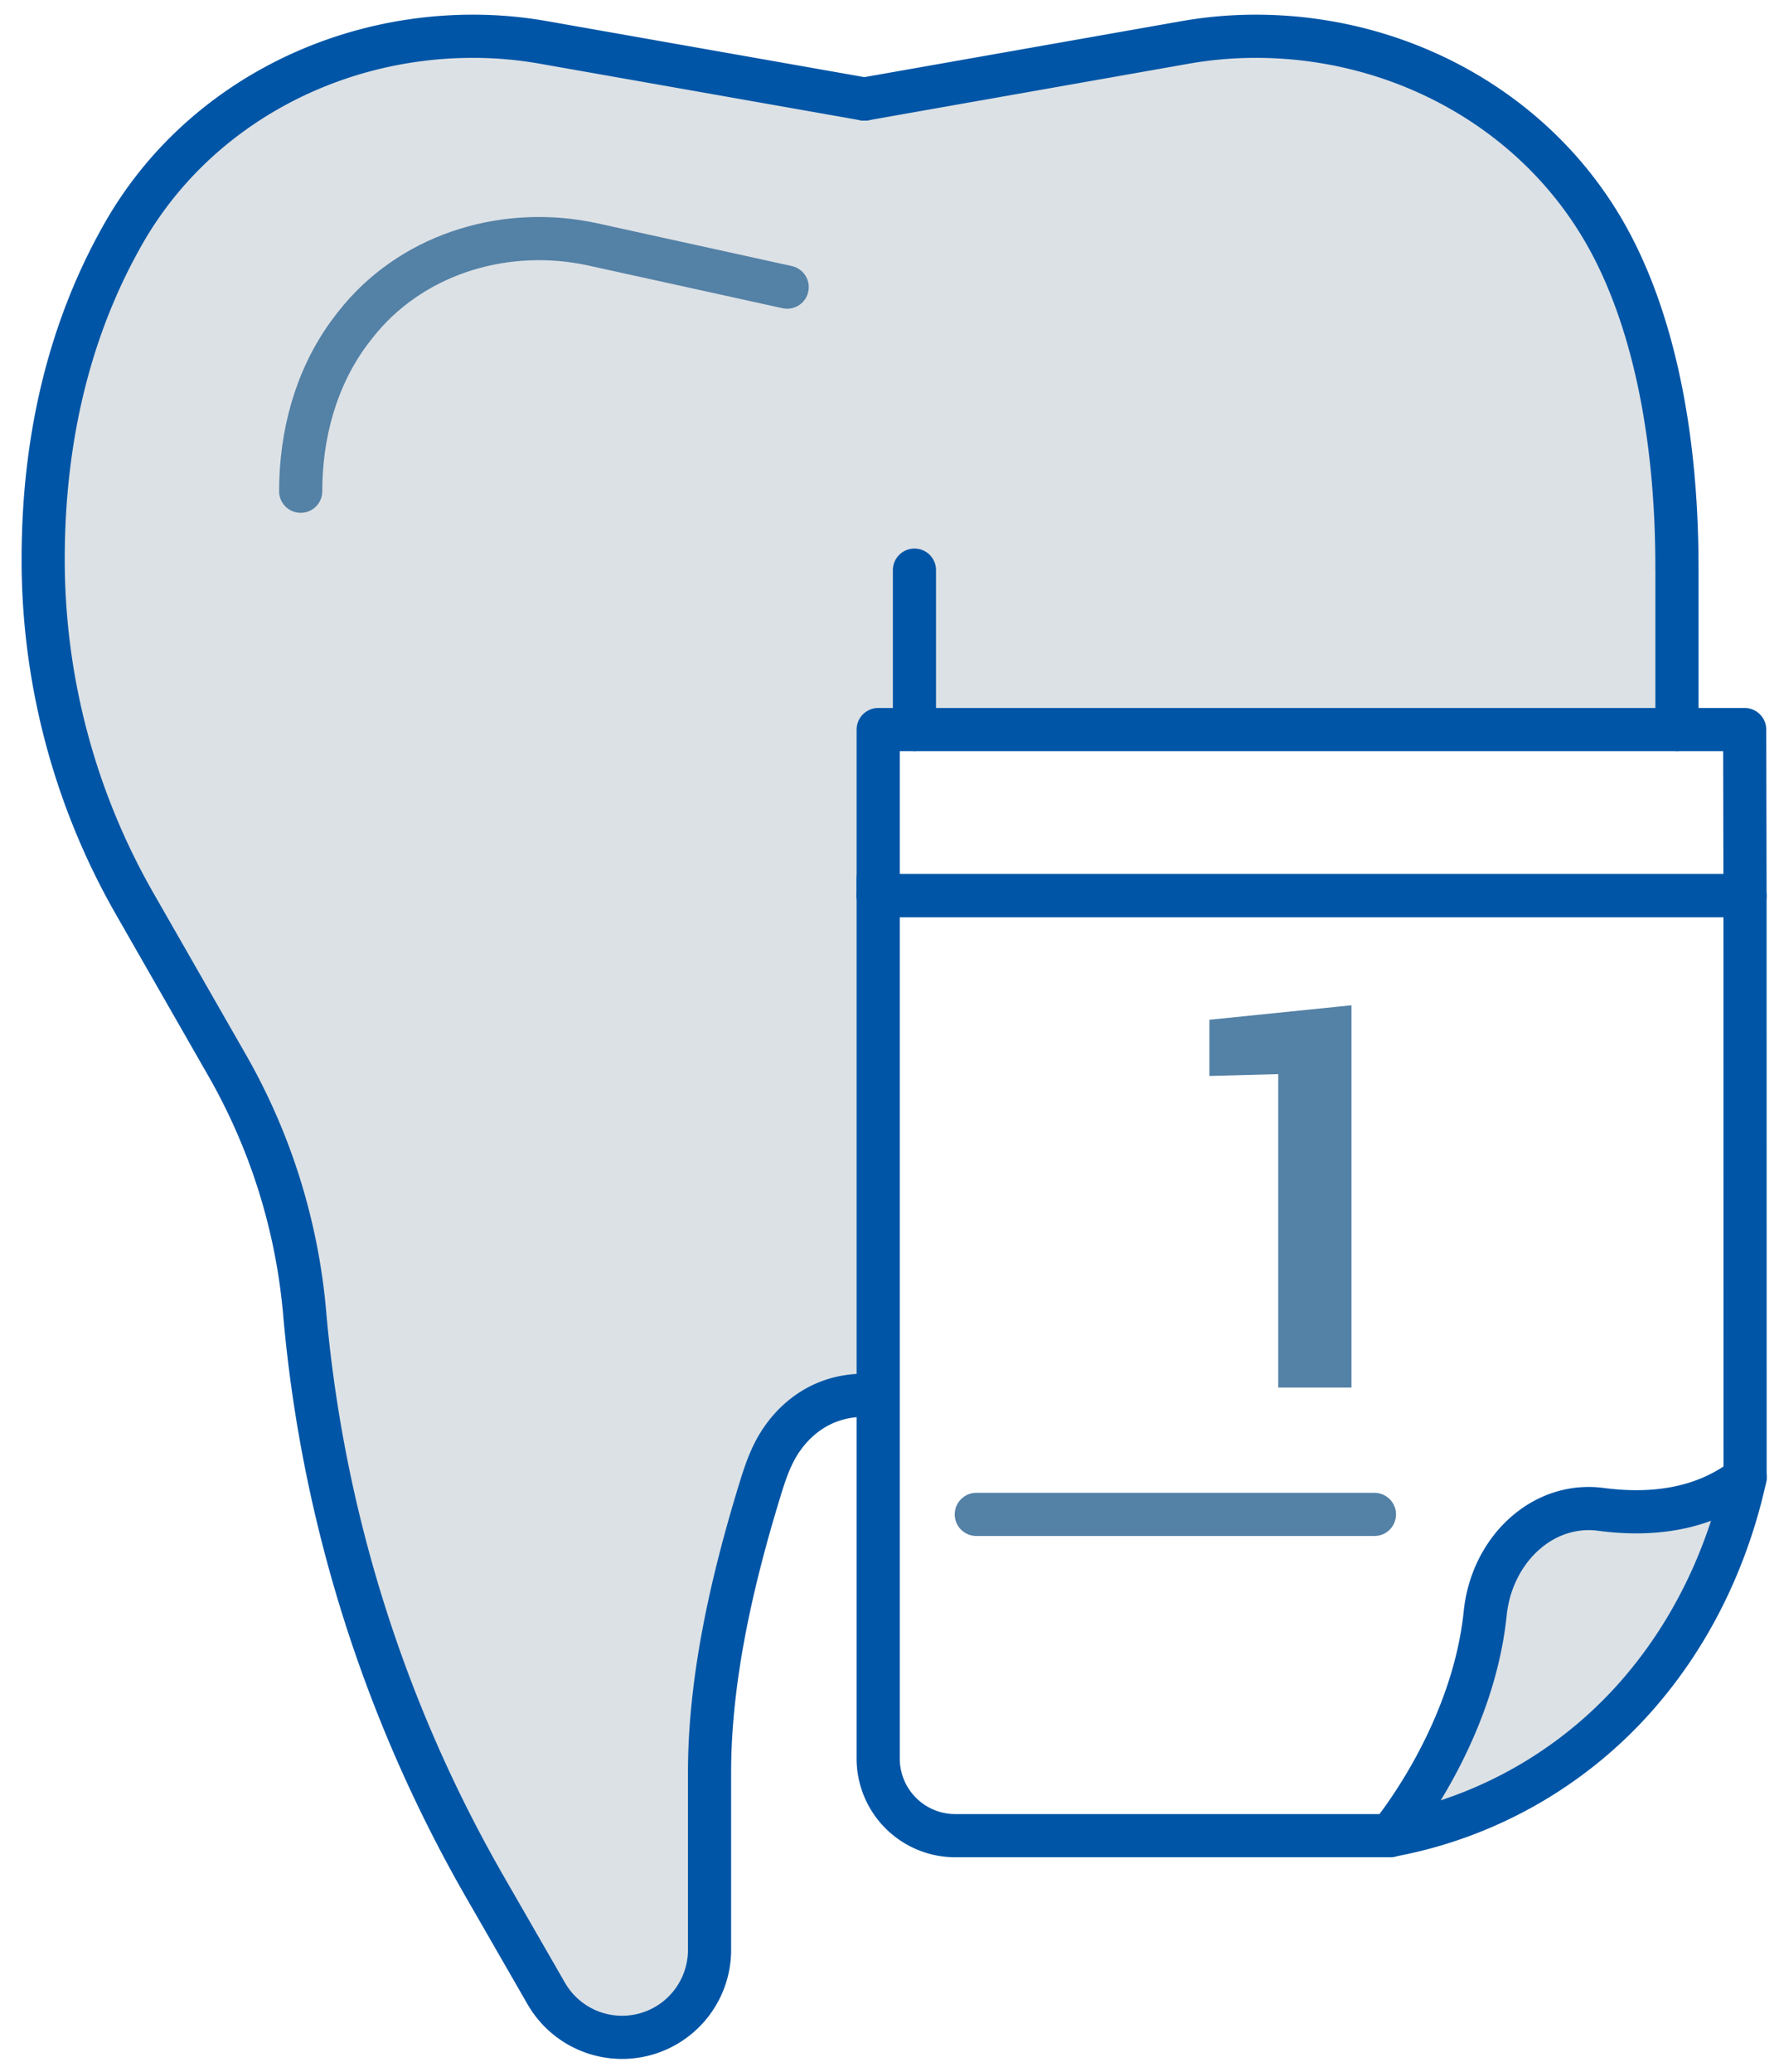
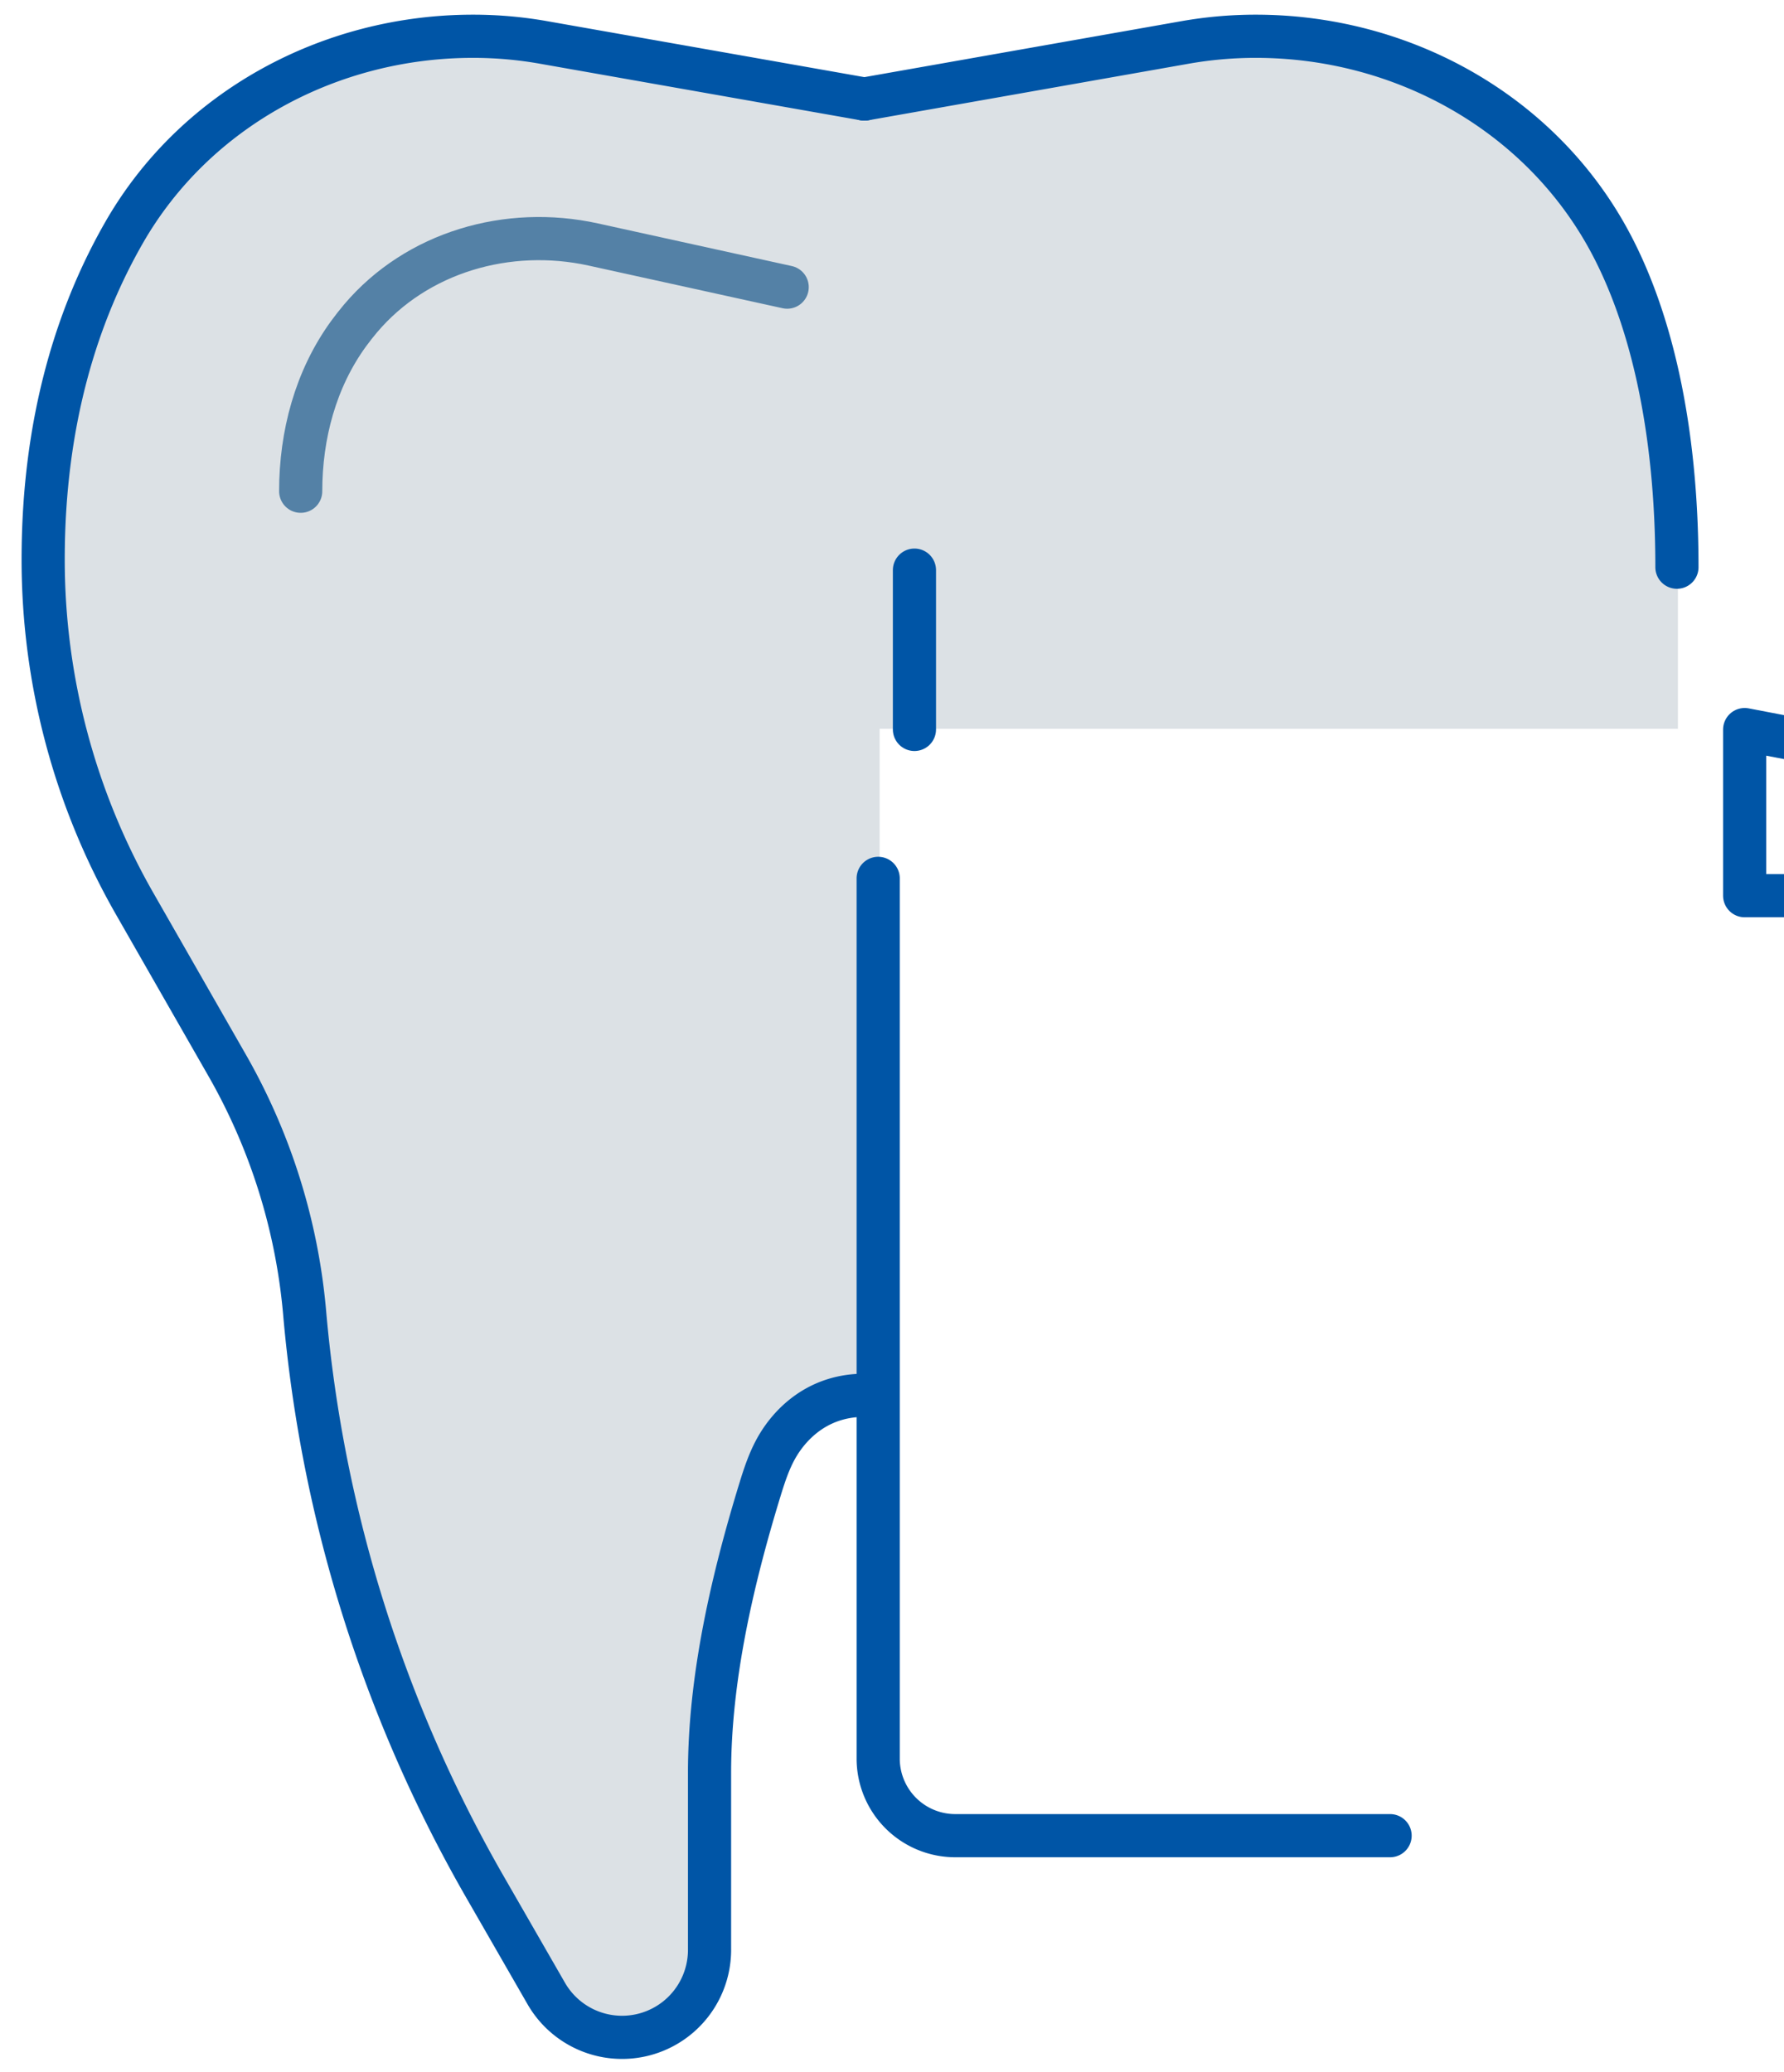
<svg xmlns="http://www.w3.org/2000/svg" xmlns:xlink="http://www.w3.org/1999/xlink" width="62" height="72" viewBox="0 0 62 72">
  <defs>
    <path id="ukqja" d="M1210.608 3989.629l6.166-.489 6.673 1.664 3.927.412h1.6l4.42-.775 6.124-1.301h3.222l3.982 1.038 4.035 2.418 3.073 3.363 1.6 3.931.883 4.768v8.665h-27.743v22.87l-3.09 1.1-1.582 4.697-1.346 6.009-.24 5.453v3.865l-1.812 1.426h-2.027l-2.124-1.98-4.982-10.733-2.265-7.544-1.063-7.988-3.824-9.127-3.288-5.14-1.377-5.745v-5.067l1.377-6.168 1.668-3.942 2.767-2.713 2.677-2.155z" />
    <path id="ukqjb" d="M1228.04 4036.481c-1.765 0-2.66 1.186-2.968 1.68-.31.495-.494 1.056-.665 1.613-.96 3.133-1.748 6.537-1.748 9.824v6.149a3.04 3.04 0 0 1-5.677 1.516l-2.123-3.69a48.48 48.48 0 0 1-6.275-19.994 20.998 20.998 0 0 0-2.717-8.61l-3.189-5.572a24.077 24.077 0 0 1-3.178-11.955c0-4.885 1.23-8.6 2.81-11.357 2.462-4.297 7.156-6.825 12.128-6.825.825 0 1.647.072 2.46.216l11.143 1.966" />
    <path id="ukqjc" d="M1228.04 3991.442l11.143-1.967a14.156 14.156 0 0 1 2.46-.215c4.98 0 9.678 2.537 12.14 6.843 1.574 2.756 2.496 6.731 2.496 11.605" />
    <path id="ukqjd" d="M1225.357 3997.977l-6.742-1.482c-2.96-.65-6.126.258-8.085 2.57-.141.167-.278.342-.413.526-1.15 1.578-1.667 3.526-1.667 5.478" />
-     <path id="ukqje" d="M1228.52 4019.12h30.125l.002 20.225" />
    <path id="ukqjf" d="M1246.31 4051.783h-15.108a2.679 2.679 0 0 1-2.682-2.677v-30.586" />
-     <path id="ukqjg" d="M1258.633 4013.35h-30.113v5.772h30.125z" />
-     <path id="ukqjh" d="M1245.766 4040.62h-13.836" />
-     <path id="ukqji" d="M1246.31 4051.778s2.862-3.414 3.305-7.716c.227-2.22 2-3.885 4.023-3.617 1.684.222 3.517.051 5.01-1.105-.34 1.55-1.176 4.403-3.36 7.097a15.018 15.018 0 0 1-8.978 5.34z" />
-     <path id="ukqjj" d="M1244.968 4036.213h-2.545v-10.891l-2.393.063v-1.952l4.938-.503z" />
+     <path id="ukqjg" d="M1258.633 4013.35v5.772h30.125z" />
    <path id="ukqjk" d="M1229.78 4013.345v-5.535" />
-     <path id="ukqjl" d="M1256.28 4013.345v-5.535" />
  </defs>
  <g>
    <g transform="translate(-1198 -3988)">
      <use fill="#dce1e5" xlink:href="#ukqja" />
    </g>
    <g transform="translate(-1198 -3988)">
      <g>
        <use fill="#fff" fill-opacity="0" stroke="#0055a6" stroke-linecap="round" stroke-linejoin="round" stroke-miterlimit="50" stroke-width="1.5" xlink:href="#ukqjb" />
      </g>
      <g>
        <use fill="#fff" fill-opacity="0" stroke="#0055a6" stroke-linecap="round" stroke-linejoin="round" stroke-miterlimit="50" stroke-width="1.5" xlink:href="#ukqjc" />
      </g>
      <g>
        <use fill="#fff" fill-opacity="0" stroke="#5481a6" stroke-linecap="round" stroke-linejoin="round" stroke-miterlimit="50" stroke-width="1.5" xlink:href="#ukqjd" />
      </g>
      <g>
        <use fill="#fff" fill-opacity="0" stroke="#0055a6" stroke-linecap="round" stroke-linejoin="round" stroke-miterlimit="50" stroke-width="1.5" xlink:href="#ukqje" />
      </g>
      <g>
        <use fill="#fff" fill-opacity="0" stroke="#0055a6" stroke-linecap="round" stroke-linejoin="round" stroke-miterlimit="50" stroke-width="1.5" xlink:href="#ukqjf" />
      </g>
      <g>
        <use fill="#fff" fill-opacity="0" stroke="#0055a6" stroke-linecap="round" stroke-linejoin="round" stroke-miterlimit="50" stroke-width="1.5" xlink:href="#ukqjg" />
      </g>
      <g>
        <use fill="#fff" fill-opacity="0" stroke="#5481a6" stroke-linecap="round" stroke-linejoin="round" stroke-miterlimit="50" stroke-width="1.5" xlink:href="#ukqjh" />
      </g>
      <g>
        <use fill="#dce1e5" xlink:href="#ukqji" />
        <use fill="#fff" fill-opacity="0" stroke="#0055a6" stroke-linecap="round" stroke-linejoin="round" stroke-miterlimit="50" stroke-width="1.5" xlink:href="#ukqji" />
      </g>
      <g>
        <use fill="#5481a6" xlink:href="#ukqjj" />
      </g>
      <g>
        <use fill="#fff" fill-opacity="0" stroke="#0055a6" stroke-linecap="round" stroke-linejoin="round" stroke-miterlimit="50" stroke-width="1.5" xlink:href="#ukqjk" />
      </g>
      <g>
        <use fill="#fff" fill-opacity="0" stroke="#0055a6" stroke-linecap="round" stroke-linejoin="round" stroke-miterlimit="50" stroke-width="1.5" xlink:href="#ukqjl" />
      </g>
    </g>
  </g>
</svg>